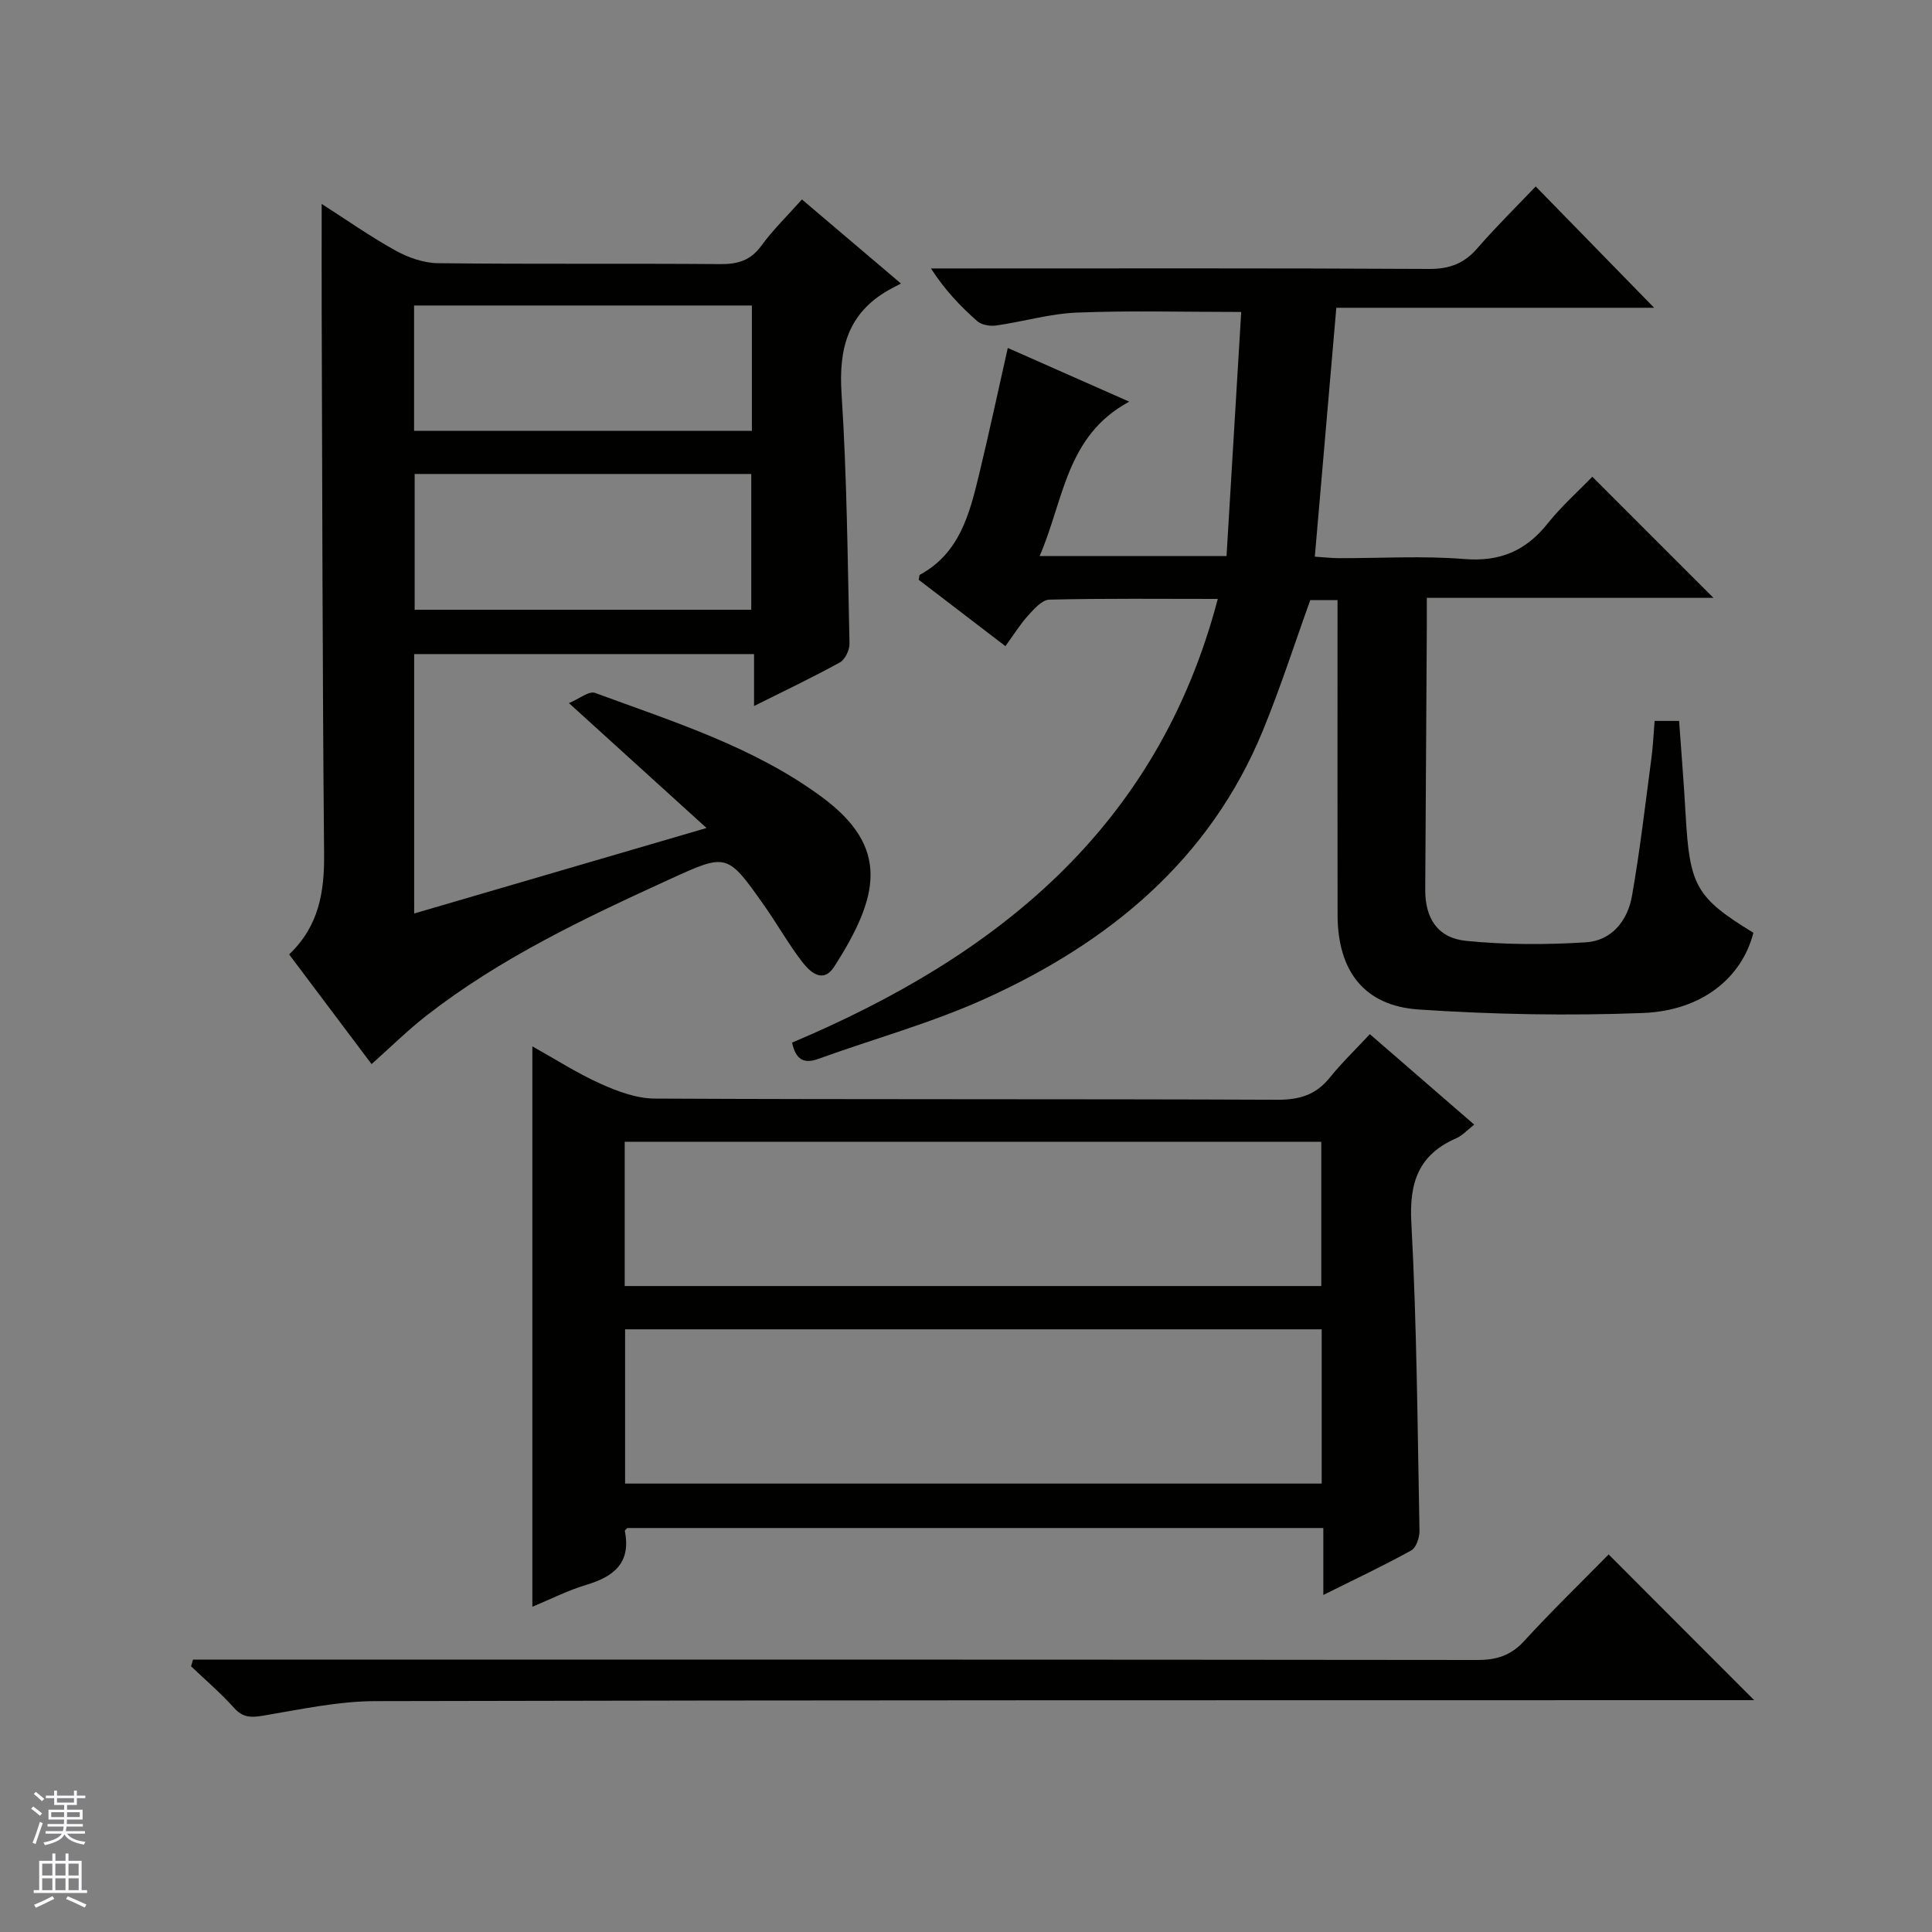
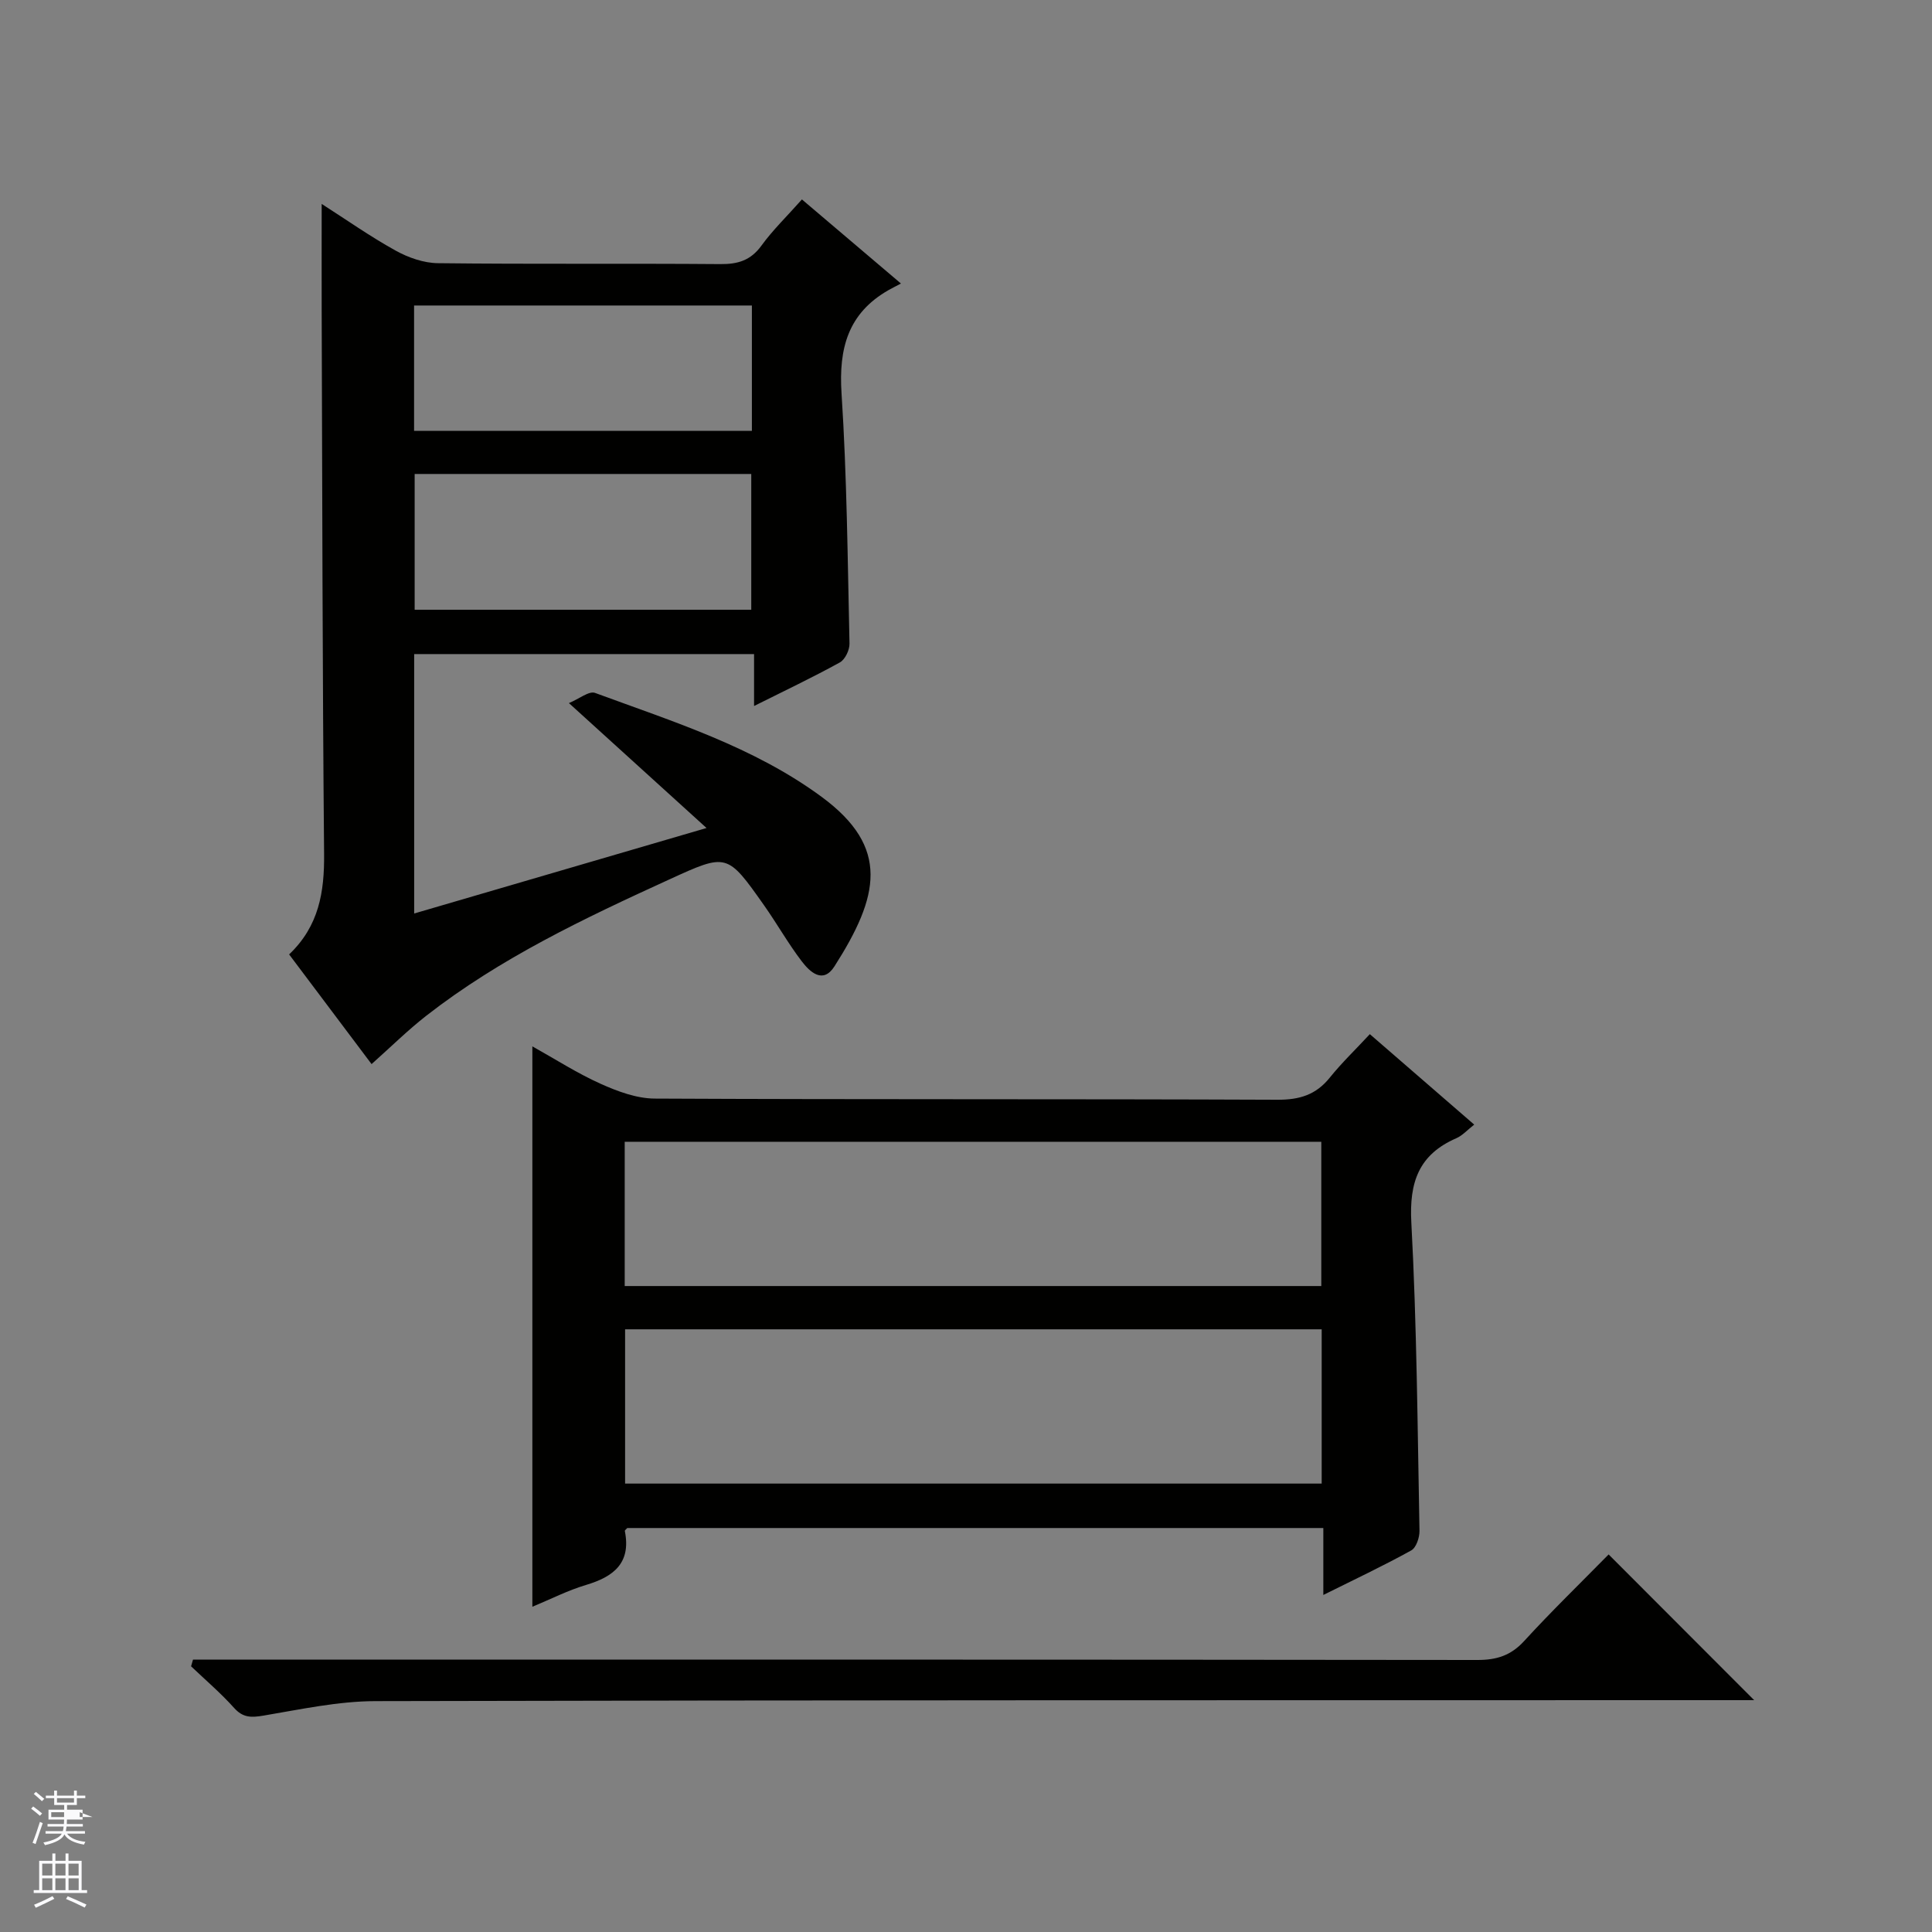
<svg xmlns="http://www.w3.org/2000/svg" enable-background="new 0 0 400 400" viewBox="0 0 400 400">
  <rect x="0" y="0" width="400" height="400" fill="#808080" stroke="none" />
  <g fill="#010100">
-     <path d="m163.99 215.86c42.52-17.95 75.71-44.54 88.14-91.86-11.96 0-23.43-.13-34.89.15-1.51.04-3.17 1.95-4.41 3.32-1.64 1.81-2.94 3.93-4.67 6.31-6.21-4.75-12.12-9.27-17.95-13.74.12-.51.09-.96.26-1.05 8.2-4.46 10.26-12.58 12.22-20.68 2.07-8.54 3.9-17.14 5.96-26.27 8.13 3.6 16.25 7.19 25.15 11.12-13.13 7.06-13.51 20.35-18.56 31.97h38.7c1.01-16.77 2.02-33.58 3.04-50.54-11.89 0-22.98-.31-34.04.13-5.58.22-11.1 1.88-16.68 2.67-1.26.18-3.01-.1-3.91-.88-3.46-3.05-6.67-6.39-9.61-10.93h5.63c32.5 0 65-.08 97.5.1 4.22.02 7.24-1.11 9.98-4.26 3.92-4.51 8.19-8.71 12.1-12.82 8.62 8.83 16.72 17.13 24.52 25.12-21.02 0-43.21 0-65.8 0-1.5 17.33-2.95 34.14-4.45 51.53 1.79.12 3.37.3 4.95.31 8.67.03 17.38-.52 25.99.18 7.39.6 12.73-1.68 17.25-7.34 2.9-3.63 6.42-6.75 9.26-9.7 8.56 8.56 16.87 16.86 25.08 25.08-19.04 0-38.88 0-59.34 0 0 2.22.01 3.84 0 5.46-.11 18.33-.23 36.66-.33 54.99-.03 5.83 2.53 9.96 8.42 10.56 8.21.83 16.58.82 24.82.31 5.36-.33 8.67-4.5 9.56-9.59 1.67-9.46 2.76-19.02 4.03-28.55.33-2.45.43-4.93.66-7.7h5.07c.46 6.51.99 12.94 1.35 19.38.82 14.81 2.16 17.2 14.03 24.48-2.36 9.25-10.58 16.13-22.86 16.61-15.44.6-30.98.31-46.4-.72-11.37-.76-16.81-8.01-16.83-19.62-.03-19.83-.01-39.67-.01-59.5 0-1.8 0-3.61 0-5.65-2.21 0-3.99 0-5.64 0-3.25 9.01-6.17 18.14-9.8 26.98-11.01 26.83-31.83 43.89-57.42 55.51-11.12 5.05-23.05 8.31-34.58 12.48-3.03 1.11-4.71.22-5.49-3.35z" />
    <path d="m146.28 171.43c-9.71-8.82-18.64-16.92-28.49-25.86 2.14-.89 4.17-2.57 5.41-2.11 16.2 5.97 32.83 11.14 46.95 21.55 14.16 10.45 11.87 20.56 2.61 35.07-2.38 3.73-5.09 1.15-6.79-1.08-2.81-3.69-5.11-7.78-7.79-11.58-7.64-10.83-7.67-10.8-19.61-5.34-17.56 8.03-35.01 16.28-50.34 28.24-3.79 2.96-7.24 6.37-11.3 9.99-5.62-7.48-11.26-14.99-17.07-22.71 6.2-5.89 7.31-12.96 7.24-20.79-.34-37.48-.37-74.96-.5-112.44-.02-7.26 0-14.52 0-22.15 5.02 3.21 10.01 6.73 15.32 9.67 2.62 1.45 5.81 2.57 8.76 2.6 19.49.23 38.98.03 58.47.19 3.64.03 6.28-.77 8.5-3.83 2.33-3.21 5.23-6.01 8.38-9.56 6.6 5.61 13.11 11.14 20.5 17.41-1.14.61-1.87.97-2.58 1.37-8.38 4.79-10.32 12.05-9.72 21.35 1.12 17.24 1.26 34.55 1.65 51.83.03 1.32-.91 3.3-2 3.9-5.64 3.11-11.46 5.87-17.76 9.02 0-3.84 0-7.08 0-10.75-23.58 0-46.79 0-70.37 0v53.71c19.97-5.84 39.6-11.58 60.53-17.7zm-60.43-73.3v28.11h69.69c0-9.57 0-18.8 0-28.11-23.36 0-46.33 0-69.69 0zm-.12-34.88v25.95h69.94c0-8.83 0-17.27 0-25.95-23.36 0-46.46 0-69.94 0z" />
    <path d="m273.98 330.22c0-4.98 0-9.24 0-13.86-48.24 0-96.12 0-144.1 0-.12.15-.55.44-.51.64 1.32 6.63-2.34 9.45-8.05 11.15-3.75 1.12-7.3 2.94-11.1 4.51 0-38.73 0-76.93 0-116.02 4.79 2.67 9.3 5.58 14.14 7.75 3.5 1.57 7.44 3.04 11.19 3.06 42.98.21 85.95.06 128.93.24 4.55.02 7.96-1 10.83-4.57 2.48-3.08 5.36-5.84 8.3-9.01 7.51 6.51 14.37 12.46 21.61 18.73-1.44 1.12-2.44 2.27-3.71 2.82-7.75 3.38-9.76 9.07-9.31 17.42 1.14 21.25 1.28 42.55 1.69 63.84.03 1.39-.68 3.51-1.71 4.08-5.76 3.19-11.73 6-18.2 9.22zm-144.56-55v31.94h144.22c0-10.86 0-21.29 0-31.94-48.06 0-95.84 0-144.22 0zm-.08-8.96h144.22c0-10.23 0-20.11 0-29.87-48.27 0-96.17 0-144.22 0z" />
    <path d="m333.05 321.83c10.16 10.17 19.8 19.83 30.13 30.17-2.36 0-4.23 0-6.11 0-93.12.02-186.25-.03-279.37.2-7.72.02-15.47 1.71-23.15 3-2.52.42-4.24.47-6.09-1.6-2.75-3.07-5.91-5.76-8.9-8.61.13-.46.27-.93.4-1.39h5.58c86.79 0 173.59-.02 260.38.08 3.96 0 6.89-.93 9.62-3.9 5.62-6.14 11.6-11.94 17.51-17.95z" />
  </g>
-   <path d="m6.45 374.46.42-.45c.65.47 1.27.95 1.85 1.44l-.45.49c-.66-.56-1.26-1.06-1.83-1.48m.93 7.33-.63-.26c.55-1.36 1.05-2.8 1.52-4.33.19.1.38.19.59.27-.46 1.29-.95 2.73-1.48 4.32m-.38-10.38.44-.42c.43.34 1.01.82 1.74 1.44l-.49.49c-.53-.51-1.09-1.01-1.69-1.51m2.5.35h1.72v-1.04h.59v1.04h3.52v-1.04h.59v1.04h1.75v.53h-1.75v1.42h-2.03v.97h3.22v2.03h-3.24c0 .35-.01.66-.03.93h3.32v.53h-3.37c-.03.27-.08.58-.15.94h3.96v.53h-3.71c.67.92 1.93 1.48 3.79 1.68-.13.24-.23.44-.29.59-2.13-.38-3.48-1.08-4.04-2.12-.43.97-1.77 1.72-4.03 2.23-.09-.19-.2-.37-.33-.55 2.1-.42 3.37-1.03 3.81-1.83h-3.36v-.53h3.58c.08-.29.13-.61.16-.94h-3.33v-.53h3.39c.02-.27.04-.58.04-.93h-3.23v-2.03h3.25v-.97h-2.07v-1.42h-1.73zm1.12 3.44v1h2.65c.01-.3.02-.44.01-.4v-.25-.35zm1.19-2h3.52v-.91h-3.52zm4.71 2h-2.63v.59c0 .15-.01.28-.01.4h2.64z" fill="#fafafc" />
+   <path d="m6.45 374.46.42-.45c.65.47 1.27.95 1.85 1.44l-.45.49c-.66-.56-1.26-1.06-1.83-1.48m.93 7.33-.63-.26c.55-1.36 1.05-2.8 1.52-4.33.19.1.38.19.59.27-.46 1.29-.95 2.73-1.48 4.32m-.38-10.38.44-.42c.43.34 1.01.82 1.74 1.44l-.49.49c-.53-.51-1.09-1.01-1.69-1.51m2.5.35h1.72v-1.04h.59v1.04h3.52v-1.04h.59v1.04h1.75v.53h-1.75v1.42h-2.03v.97h3.22v2.03h-3.24c0 .35-.01.66-.03.93h3.32v.53h-3.37c-.03.27-.08.58-.15.94h3.96v.53h-3.71c.67.92 1.93 1.48 3.79 1.68-.13.24-.23.44-.29.59-2.13-.38-3.48-1.08-4.04-2.12-.43.97-1.77 1.72-4.03 2.23-.09-.19-.2-.37-.33-.55 2.1-.42 3.37-1.03 3.81-1.83h-3.36v-.53h3.58c.08-.29.13-.61.16-.94h-3.33v-.53h3.39c.02-.27.04-.58.04-.93h-3.23v-2.03h3.25v-.97h-2.07v-1.42h-1.73zm1.12 3.44v1h2.65c.01-.3.02-.44.01-.4v-.25-.35zm1.19-2h3.52v-.91h-3.52zm4.71 2v.59c0 .15-.01.28-.01.4h2.64z" fill="#fafafc" />
  <path d="m13.55 383.74h.63v1.52h2.72v6.07h1.13v.6h-11.05v-.6h1.13v-6.07h2.73v-1.52h.63v1.52h2.1v-1.52zm-2.68 8.83.38.56c-1.24.63-2.53 1.25-3.85 1.85-.1-.21-.21-.42-.34-.63 1.36-.55 2.63-1.15 3.81-1.78m-2.13-4.27h2.1v-2.45h-2.1zm0 3.04h2.1v-2.46h-2.1zm2.72-3.04h2.1v-2.45h-2.1zm0 3.04h2.1v-2.46h-2.1zm6.07 3.6c-1.41-.71-2.7-1.3-3.86-1.78l.35-.56c1.45.62 2.75 1.19 3.88 1.72zm-1.25-9.09h-2.1v2.45h2.1zm-2.09 5.49h2.1v-2.46h-2.1z" fill="#fafafc" />
</svg>